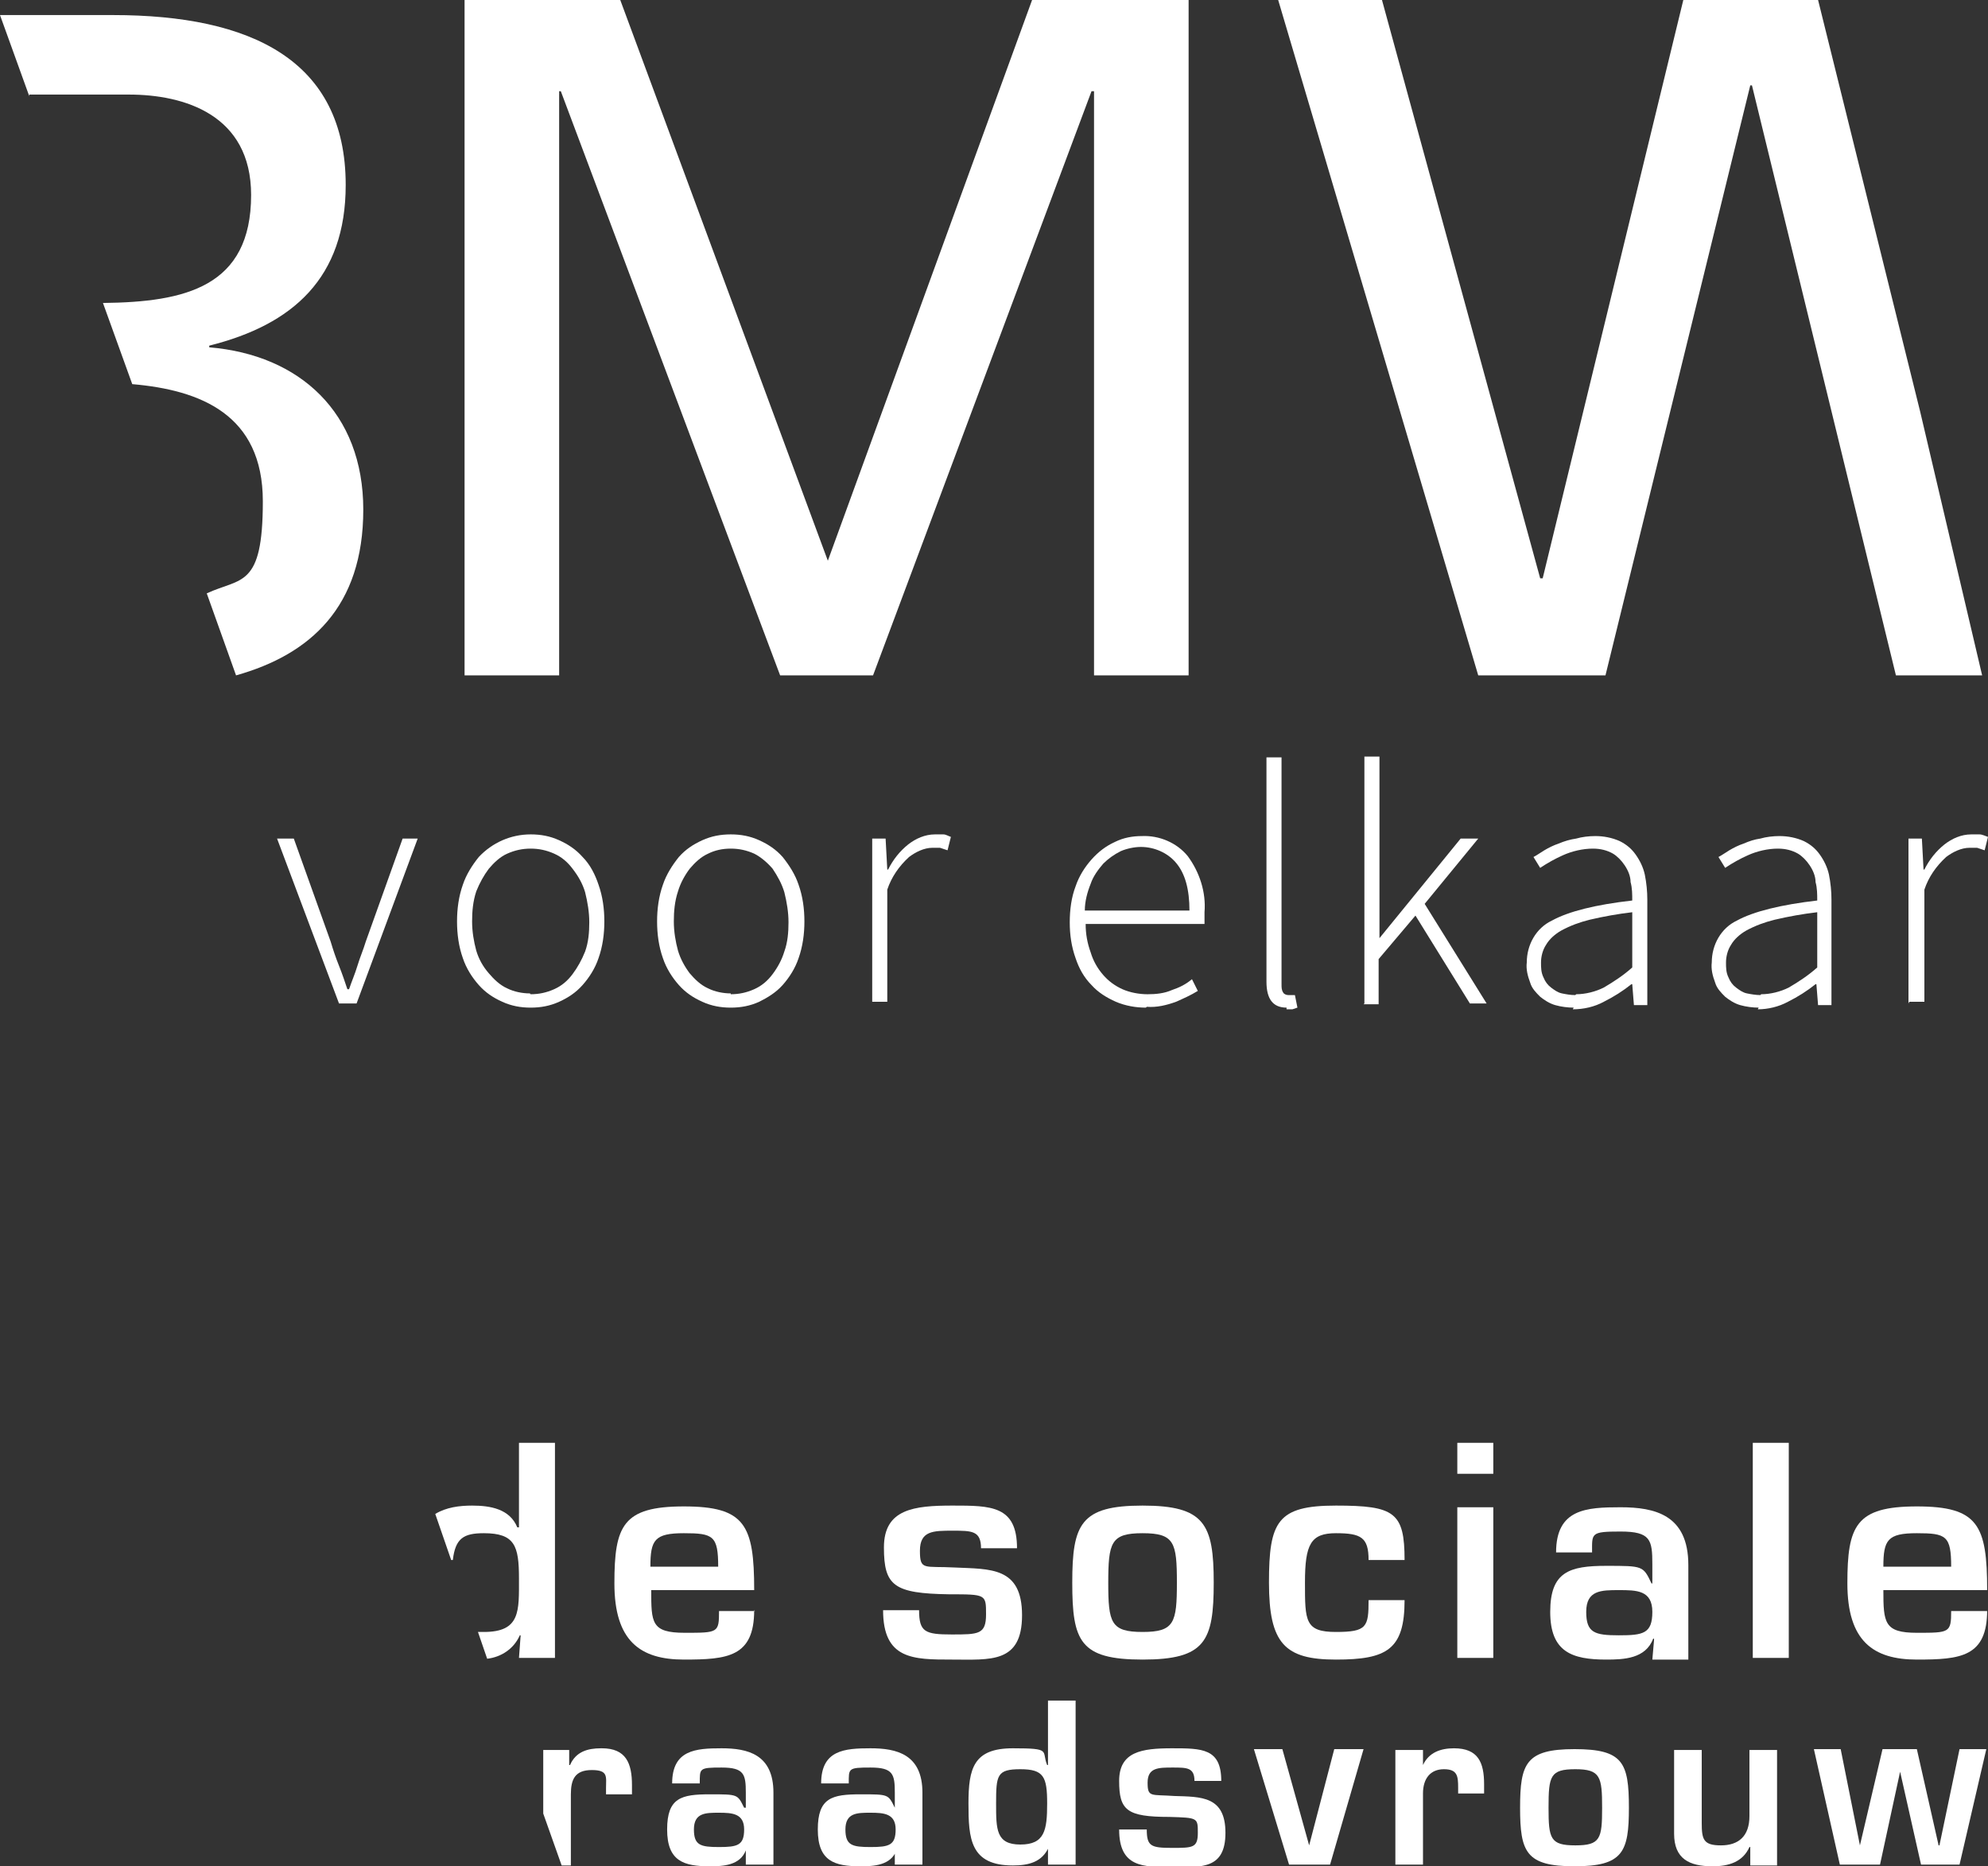
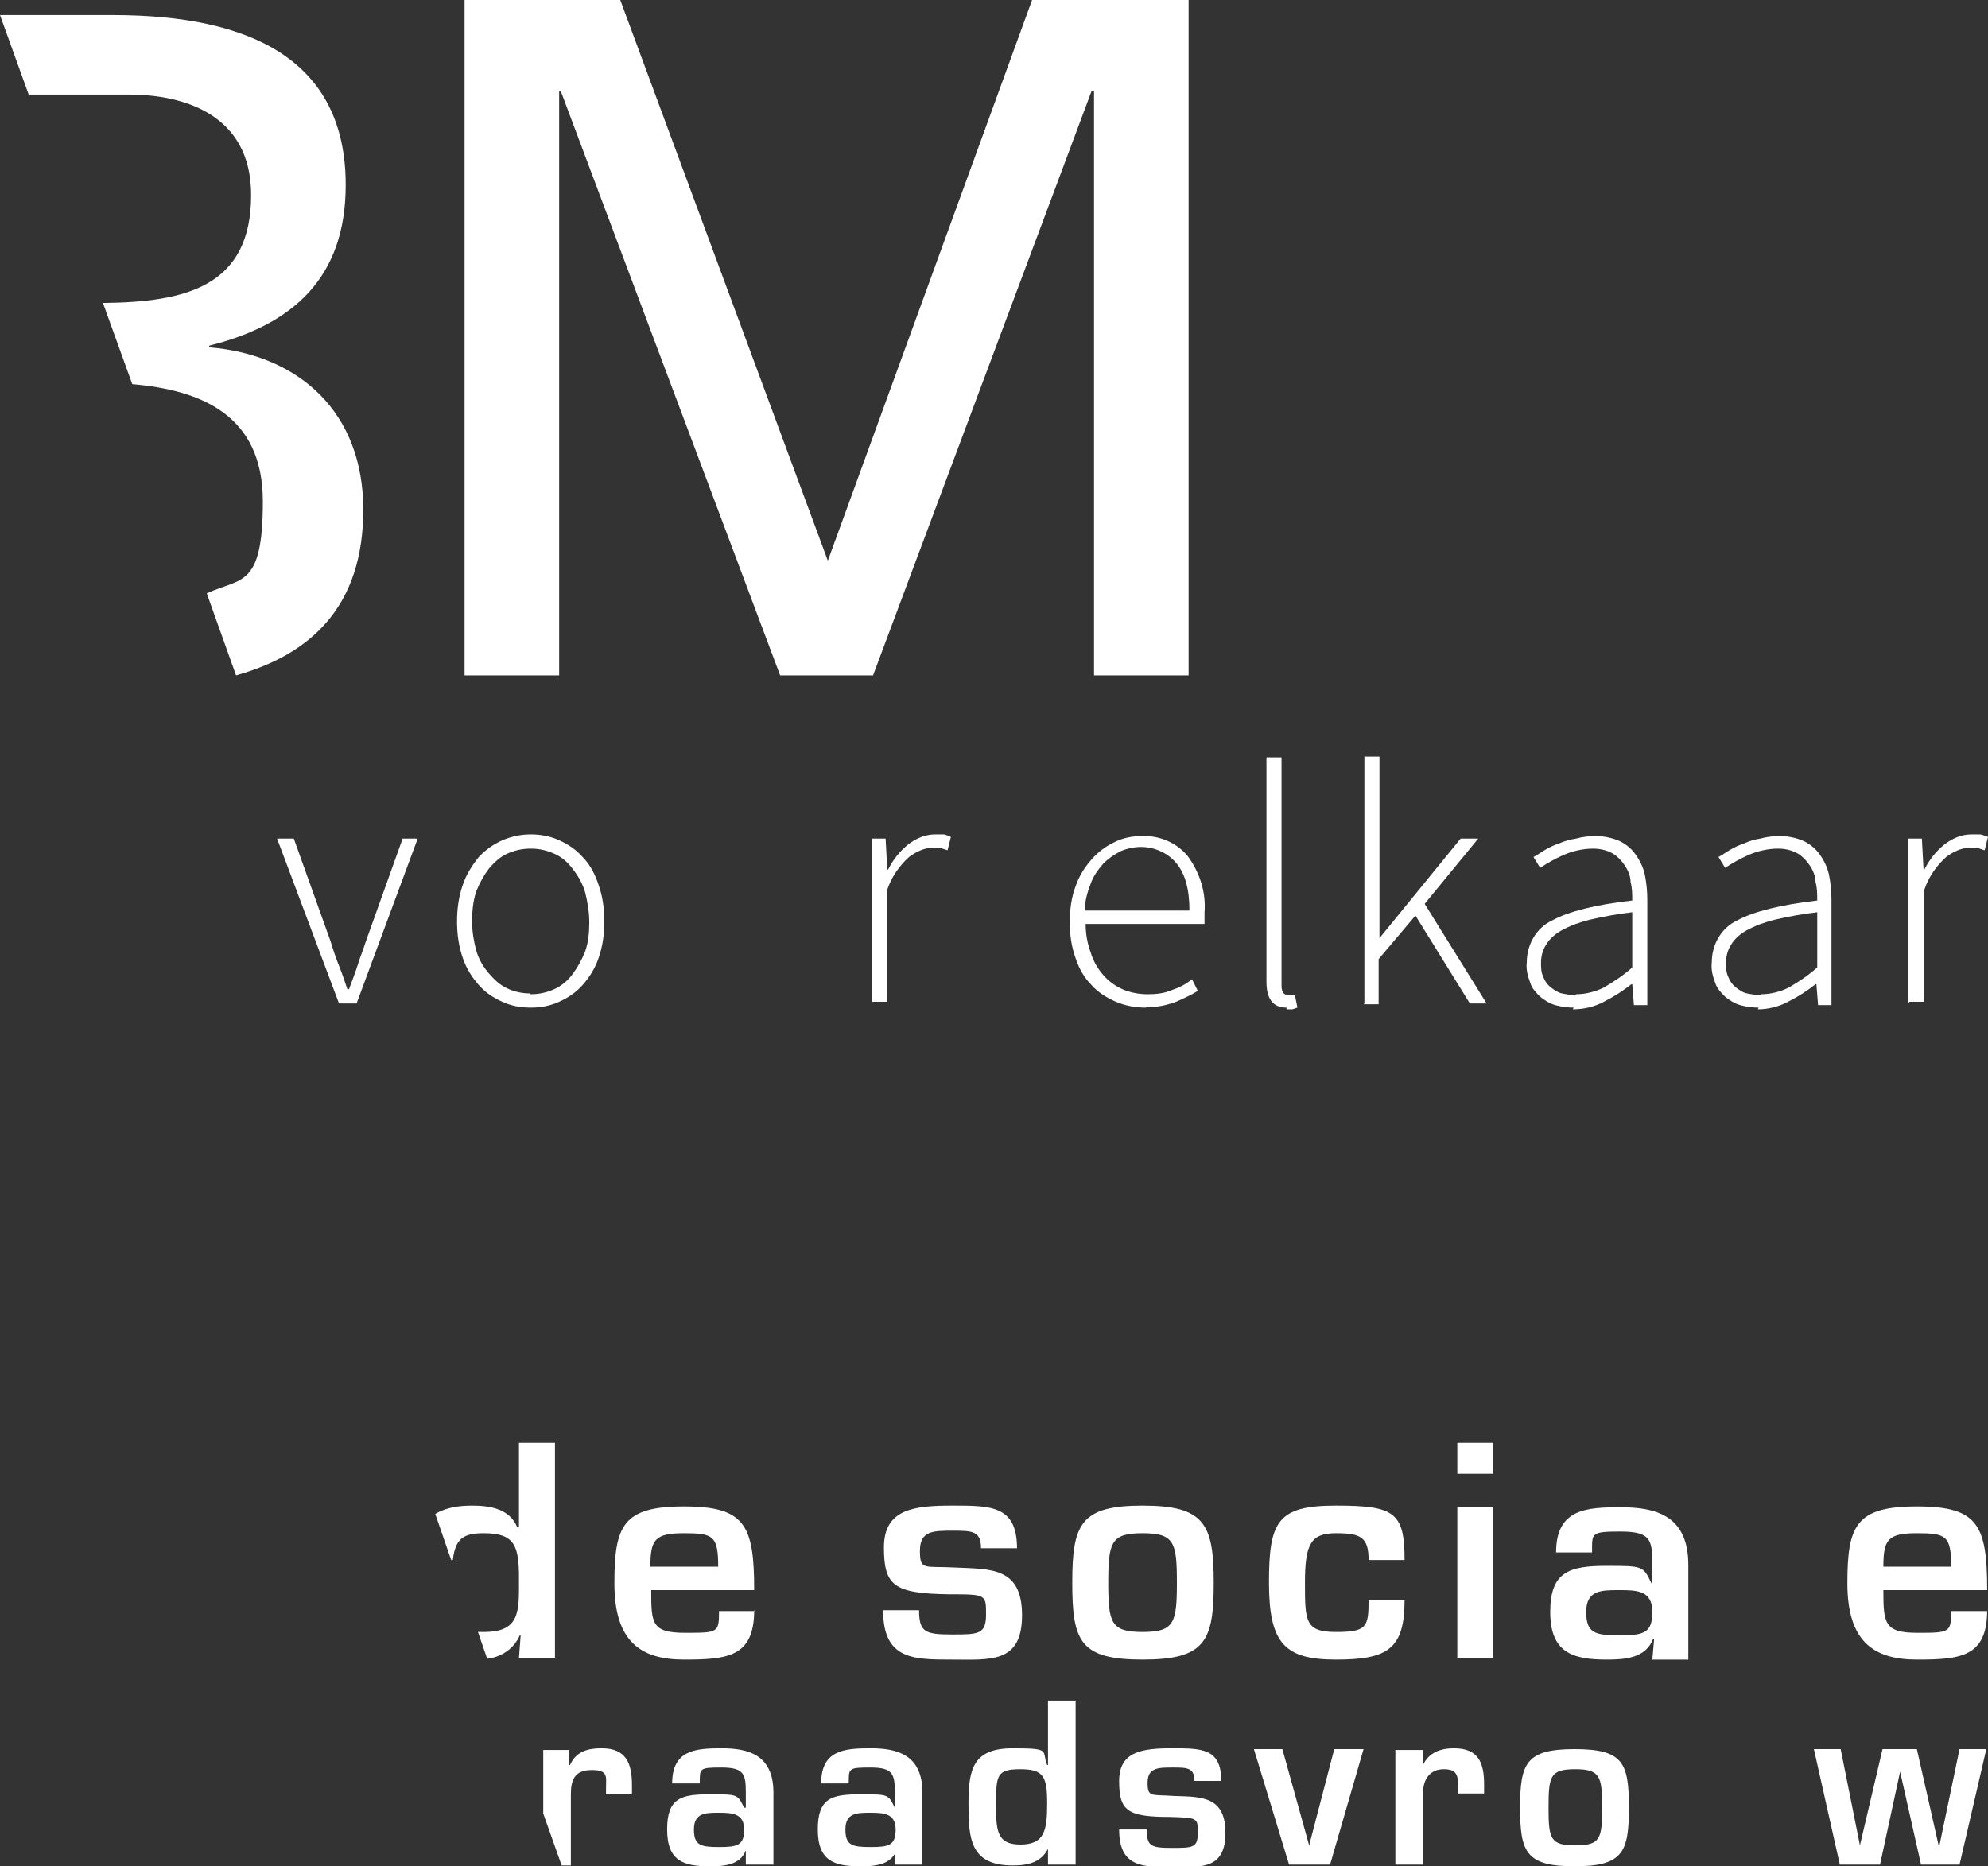
<svg xmlns="http://www.w3.org/2000/svg" id="Laag_1" version="1.1" viewBox="0 0 237.5 223">
  <rect x="0" y="0" width="237.5" height="223" fill="#333333" stroke="none" />
  <defs>
    <style>
      .st0 {
        fill: #fff;
      }
    </style>
  </defs>
  <g id="Laag_2">
    <g id="Layer_1">
      <path class="st0" d="M40.5,119.9l-7.4-19.7h2l4.4,12.3c.3,1,.6,1.9,1,2.9s.7,1.9,1,2.8h.2c.3-.9.7-1.8,1-2.8s.7-1.9,1-2.9l4.4-12.3h1.8l-7.3,19.7h-2.1Z" />
      <path class="st0" d="M63.4,120.4c-1.2,0-2.3-.2-3.4-.7-1.1-.5-2-1.1-2.8-2-.8-.9-1.5-2-1.9-3.2-.5-1.4-.7-2.9-.7-4.4,0-1.5.2-3,.7-4.4.4-1.2,1.1-2.3,1.9-3.3,1.6-1.7,3.8-2.7,6.2-2.7,1.2,0,2.3.2,3.4.7,1.1.5,2,1.1,2.8,2,.9.9,1.5,2.1,1.9,3.3.5,1.4.7,2.9.7,4.4,0,1.5-.2,3-.7,4.4-.4,1.2-1.1,2.3-1.9,3.2-.8.9-1.7,1.5-2.8,2-1.1.5-2.2.7-3.4.7ZM63.4,118.8c1,0,1.9-.2,2.8-.6.9-.4,1.6-1,2.2-1.8.6-.8,1.1-1.7,1.5-2.7.4-1.1.5-2.3.5-3.5,0-1.2-.2-2.4-.5-3.6-.3-1-.8-1.9-1.5-2.8-.6-.8-1.3-1.4-2.2-1.8-.9-.4-1.8-.6-2.8-.6-1,0-1.9.2-2.8.6-.9.4-1.6,1.1-2.2,1.8-.6.8-1.1,1.7-1.5,2.7-.4,1.2-.5,2.4-.5,3.6,0,1.2.2,2.4.5,3.5.3,1,.8,1.9,1.5,2.7.6.7,1.3,1.4,2.2,1.8.8.4,1.8.6,2.7.6Z" />
-       <path class="st0" d="M87.3,120.4c-1.2,0-2.3-.2-3.4-.7-1.1-.5-2-1.1-2.8-2-.8-.9-1.5-2-1.9-3.2-.5-1.4-.7-2.9-.7-4.4,0-1.5.2-3,.7-4.4.4-1.2,1.1-2.3,1.9-3.3.8-.9,1.7-1.5,2.8-2,1.1-.5,2.2-.7,3.4-.7,1.2,0,2.3.2,3.4.7,1.1.5,2,1.1,2.8,2,.8,1,1.5,2.1,1.9,3.3.5,1.4.7,2.9.7,4.4,0,1.5-.2,3-.7,4.4-.4,1.2-1.1,2.3-1.9,3.2-.8.9-1.8,1.5-2.8,2-1.1.5-2.2.7-3.4.7ZM87.3,118.8c1,0,1.9-.2,2.8-.6.9-.4,1.6-1,2.2-1.8.6-.8,1.1-1.7,1.4-2.7.4-1.1.5-2.3.5-3.5,0-1.2-.2-2.4-.5-3.6-.3-1-.8-1.9-1.4-2.8-.6-.7-1.4-1.4-2.2-1.8-.9-.4-1.8-.6-2.8-.6-1,0-1.9.2-2.7.6-.9.4-1.6,1.1-2.2,1.8-.6.8-1.1,1.7-1.4,2.7-.4,1.2-.5,2.4-.5,3.6,0,1.2.2,2.4.5,3.5.3,1,.8,1.9,1.4,2.7.6.7,1.3,1.4,2.2,1.8.8.4,1.8.6,2.7.6Z" />
      <path class="st0" d="M104.2,119.9v-19.7h1.6l.2,3.7h.1c.6-1.2,1.4-2.2,2.4-3,.9-.7,2-1.2,3.2-1.2.3,0,.7,0,1,0,.3,0,.6.2.9.3l-.4,1.6c-.3-.1-.6-.2-.9-.3-.3,0-.6,0-.9,0-1,0-2,.5-2.8,1.1-1.2,1.1-2.1,2.4-2.6,3.9v13.4h-1.8Z" />
      <path class="st0" d="M136.9,120.4c-1.2,0-2.4-.2-3.6-.7-1.1-.5-2.1-1.1-2.9-2-.9-.9-1.5-2-1.9-3.2-.5-1.4-.7-2.8-.7-4.3,0-1.5.2-3,.7-4.3.4-1.2,1.1-2.3,1.9-3.2.8-.9,1.7-1.6,2.8-2.1,1-.5,2.1-.7,3.2-.7,2.1-.1,4.2.8,5.5,2.4,1.4,1.9,2.2,4.3,2,6.7v.7c0,.2,0,.5,0,.7h-14.2c0,1.2.2,2.3.6,3.4.3,1,.8,1.9,1.5,2.7.6.7,1.4,1.3,2.3,1.7.9.4,2,.6,3,.6,1,0,2-.1,2.9-.5.9-.3,1.7-.7,2.4-1.3l.7,1.4c-.8.5-1.7.9-2.6,1.3-1.1.4-2.3.7-3.5.6ZM129.6,108.8h12.5c0-2.5-.5-4.4-1.6-5.7-1-1.2-2.6-1.9-4.2-1.9-.8,0-1.7.2-2.4.5-.8.4-1.5.9-2.1,1.5-.6.7-1.2,1.5-1.5,2.4-.4,1-.7,2.1-.7,3.2Z" />
      <path class="st0" d="M153.7,120.4c-1.6,0-2.4-1-2.4-3.1v-26.8h1.8v27.1c0,.4,0,.7.2,1,.1.2.4.3.6.3h.3c.2,0,.3,0,.5,0l.3,1.5-.6.2c-.2,0-.5,0-.7,0Z" />
      <path class="st0" d="M163,119.9v-29.5h1.8v21.7h0l9.7-11.9h2.1l-6.4,7.8,7.4,11.9h-2l-6.5-10.5-4.4,5.2v5.4h-1.8Z" />
      <path class="st0" d="M188,120.4c-.7,0-1.5-.1-2.2-.3-.7-.2-1.3-.6-1.8-1-.5-.5-1-1-1.2-1.7-.3-.8-.5-1.6-.4-2.4,0-2.1,1.1-4.1,3-5,2-1.1,5.2-1.9,9.6-2.4,0-.7,0-1.5-.2-2.2,0-.7-.3-1.4-.7-2-.4-.6-.9-1.1-1.4-1.4-.7-.4-1.5-.6-2.4-.6-1.2,0-2.5.3-3.6.8-.9.4-1.8.9-2.7,1.5l-.8-1.3c.4-.2.8-.5,1.3-.8.5-.3,1.1-.6,1.7-.8.7-.3,1.4-.5,2.1-.6.7-.2,1.5-.3,2.3-.3,1,0,2,.2,2.9.6.8.4,1.4.9,1.9,1.6.5.7.9,1.5,1.1,2.4.2,1,.3,2,.3,3v12.6h-1.6l-.2-2.5h-.1c-1,.8-2.1,1.5-3.3,2.1-1.1.6-2.4.9-3.7.9ZM188.3,118.8c1.1,0,2.3-.3,3.3-.8,1.2-.7,2.4-1.5,3.4-2.4v-6.6c-1.7.2-3.4.5-5.1.9-1.2.3-2.3.7-3.4,1.3-.7.4-1.4,1-1.8,1.7-.4.6-.6,1.4-.6,2.1,0,.6,0,1.2.3,1.8.2.5.5.9.9,1.2.4.3.8.6,1.3.7.5.1,1,.2,1.6.2h0Z" />
      <path class="st0" d="M210.1,120.4c-.7,0-1.5-.1-2.2-.3-.7-.2-1.3-.6-1.8-1-.5-.5-1-1-1.2-1.7-.3-.8-.5-1.6-.4-2.4,0-2.1,1.1-4.1,3-5,2-1.1,5.3-1.9,9.6-2.4,0-.7,0-1.5-.2-2.2,0-.7-.3-1.4-.7-2-.4-.6-.9-1.1-1.4-1.4-.7-.4-1.5-.6-2.4-.6-1.2,0-2.5.3-3.6.8-.9.4-1.8.9-2.7,1.5l-.8-1.3c.4-.2.8-.5,1.3-.8.5-.3,1.1-.6,1.7-.8.7-.3,1.3-.5,2-.6.7-.2,1.5-.3,2.3-.3,1,0,2,.2,2.9.6.8.4,1.4.9,1.9,1.6.5.7.9,1.5,1.1,2.4.2,1,.3,2,.3,3v12.6h-1.6l-.2-2.5h-.1c-1,.8-2.1,1.5-3.3,2.1-1.1.6-2.4.9-3.6.9ZM210.4,118.8c1.1,0,2.3-.3,3.3-.8,1.2-.7,2.4-1.5,3.4-2.4v-6.6c-1.7.2-3.4.5-5.1.9-1.2.3-2.3.7-3.4,1.3-.7.4-1.4,1-1.8,1.7-.4.6-.6,1.4-.6,2.1,0,.6,0,1.2.3,1.8.2.5.5.9.9,1.2.4.3.8.6,1.3.7.5.1,1.1.2,1.6.2Z" />
      <path class="st0" d="M228,119.9v-19.7h1.6l.2,3.7h.1c.6-1.2,1.4-2.2,2.4-3,.9-.7,2-1.2,3.2-1.2.3,0,.7,0,1,0,.3,0,.7.2,1,.3l-.4,1.6c-.3-.1-.6-.2-.9-.3-.3,0-.6,0-.9,0-1,0-2,.5-2.8,1.1-1.2,1.1-2.1,2.4-2.6,3.9v13.4h-1.8Z" />
      <path class="st0" d="M25,41.5v-.2c10-2.5,16.3-8.1,16.3-19.2,0-14.9-11.3-20.3-27.8-20.3H0l3.5,9.7v-.2h11.9c6.6,0,14.6,2.4,14.6,12,0,11-7.9,12.8-17.7,12.9l3.5,9.7c8.1.7,15.6,3.6,15.6,14s-2.6,9.1-6.7,11l3.5,9.8c8.9-2.5,15.2-8.2,15.2-19.8s-7.6-18.5-18.4-19.4" />
-       <polygon class="st0" points="226.5 80.7 209.3 10.2 209.1 10.2 191.8 80.7 176.6 80.7 152.7 0 165.1 0 184 69.1 184.3 69.1 201.1 0 217.2 0 229.4 49.2 236.8 80.7 226.5 80.7" />
      <polygon class="st0" points="130.7 80.7 130.7 10.9 130.4 10.9 104.3 80.7 93.2 80.7 67 10.9 66.8 10.9 66.8 80.7 55.5 80.7 55.5 0 74.1 0 98.9 67 123.3 0 142 0 142 80.7 130.7 80.7" />
      <path class="st0" d="M54.1,186.4c.3-2.6,1.3-3.2,3.7-3.2,3.7,0,4.2,1.5,4.2,5.4s.2,6.4-4.2,6.4h-.7l1.1,3.2c1.7-.2,3.2-1.2,3.9-2.8h.1l-.2,2.7h4.3v-25.7h-4.3v10.1h-.2c-.9-2.2-3.2-2.6-5.4-2.6-1.5,0-3.1.2-4.4,1l1.9,5.5Z" />
      <path class="st0" d="M90.1,192.4c0,5.6-3.2,5.9-8.4,5.9s-8.3-2.2-8.3-9.1,1-9.2,8.3-9.2,8.4,2.2,8.4,10h-12.3c0,3.9,0,5.1,4,5.1s4.1,0,4.1-2.6h4.3ZM85.8,187.2c0-3.7-.6-4-4.1-4s-4,.8-4,4h8.1Z" />
      <path class="st0" d="M117.2,185c0-2.1-1.1-2.1-3.4-2.1s-3.9,0-3.9,2.4.5,1.8,4.2,2c4.2.2,8-.1,8,5.7s-3.8,5.3-8.4,5.3-8.2,0-8.2-5.9h4.3c0,2.6.7,2.9,3.9,2.9s4.1,0,4.1-2.4,0-2.4-4.4-2.4c-6.6-.1-7.8-1-7.8-5.6s3.6-5,8.2-5,7.7,0,7.7,5.1h-4.3Z" />
      <path class="st0" d="M145,189.1c0,7-1,9.2-8.5,9.2s-8.4-2.2-8.4-9.2,1-9.2,8.4-9.2,8.5,2.2,8.5,9.2ZM132.4,189.1c0,4.8.3,5.9,4.1,5.9s4.1-1.1,4.1-5.9-.3-5.9-4.1-5.9-4.1,1.1-4.1,6h0Z" />
      <path class="st0" d="M167.8,191.2c0,5.9-2.1,7.1-8.2,7.1s-8-1.9-8-9.2,1-9.2,8-9.2,8.2.8,8.2,6.5h-4.3c0-2.7-.9-3.2-3.9-3.2s-3.7,1.3-3.7,5.9,0,5.9,3.7,5.9,3.9-.6,3.9-3.8h4.3Z" />
      <path class="st0" d="M178.4,176.1h-4.3v-3.7h4.3v3.7ZM178.4,198.1h-4.3v-18h4.3v18Z" />
      <path class="st0" d="M197.6,195.8h-.1c-.9,2.4-3.5,2.5-5.6,2.5-4.1,0-6.7-.9-6.7-5.7s2.3-5.5,6.7-5.5,4.4,0,5.4,2.1h.1v-2.3c0-2.9-.2-3.9-3.8-3.9s-3.4.2-3.4,2.5h-4.3c0-5.2,3.6-5.4,7.7-5.4s8.1.9,8.1,6.9v11.3h-4.3l.2-2.3ZM189.5,192.6c0,2.5,1,2.8,3.9,2.8s4-.2,4-2.8-1.9-2.6-4-2.6-3.9,0-3.9,2.6Z" />
-       <path class="st0" d="M213.7,198.1h-4.3v-25.7h4.3v25.7Z" />
+       <path class="st0" d="M213.7,198.1h-4.3h4.3v25.7Z" />
      <path class="st0" d="M237.4,192.4c0,5.6-3.2,5.9-8.4,5.9s-8.3-2.2-8.3-9.1,1-9.2,8.3-9.2,8.4,2.2,8.4,10h-12.4c0,3.9.1,5.1,4,5.1s4.1,0,4.1-2.6h4.3ZM233.1,187.2c0-3.7-.6-4-4.1-4s-4,.8-4,4h8.1Z" />
      <path class="st0" d="M71.8,208.9c-1.6,0-3,.4-3.7,2h-.1v-1.8c0,0-3.1,0-3.1,0v7.6l2.2,6.2h1.1v-8.5c0-1.8.5-2.9,2.5-2.9s1.7.8,1.7,2.2v.7h3.1v-1.1c0-2.6-.7-4.4-3.6-4.4Z" />
      <path class="st0" d="M89.1,221.1h0c-.7,1.8-2.7,1.9-4.3,1.9-3.1,0-5.1-.6-5.1-4.4s1.7-4.2,5.1-4.2,3.3,0,4.1,1.6h.2v-1.8c0-2.2-.2-3-2.9-3s-2.6.1-2.6,1.9h-3.3c0-4,2.8-4.2,5.9-4.2s6.2.7,6.2,5.3v8.6h-3.3v-1.8ZM82.9,218.6c0,1.9.8,2.1,3,2.1s3-.2,3-2.1-1.4-2-3-2-3,0-3,2Z" />
      <path class="st0" d="M107.1,221.1h0c-.7,1.8-2.7,1.9-4.3,1.9-3.1,0-5.1-.6-5.1-4.4s1.7-4.2,5.1-4.2,3.3,0,4.1,1.6h0v-1.8c0-2.2-.2-3-2.9-3s-2.6.1-2.6,1.9h-3.3c0-4,2.8-4.2,5.9-4.2s6.2.7,6.2,5.3v8.6h-3.3v-1.8ZM101,218.6c0,1.9.8,2.1,3,2.1s3-.2,3-2.1-1.4-2-3-2-3,0-3,2Z" />
      <path class="st0" d="M125.3,220.7h0c-.8,1.8-2.4,2.2-4.3,2.2-5.1,0-5.3-3.2-5.3-7.4s.6-6.6,5.3-6.6,3.4.3,4.1,2h.1v-7.7h3.3v19.6h-3.3v-2.1ZM119,215.5c0,3.1,0,4.9,2.9,4.9s3.2-1.7,3.2-4.9-.4-4.1-3.2-4.1-2.9.7-2.9,4.1Z" />
      <path class="st0" d="M142.7,212.8c0-1.6-.9-1.6-2.6-1.6s-3,0-3,1.8.4,1.4,3.2,1.6c3.2.1,6.1,0,6.1,4.4s-2.9,4.1-6.4,4.1-6.3,0-6.3-4.5h3.3c0,2,.5,2.2,3,2.2s3.1,0,3.1-1.8,0-1.8-3.4-1.9c-5.1,0-6-.8-6-4.3s2.7-3.9,6.3-3.9,5.9,0,5.9,3.9h-3.3Z" />
      <path class="st0" d="M159,222.8h-5l-4.2-13.8h3.4l3.2,11.5h0l3-11.5h3.5l-4,13.8Z" />
      <path class="st0" d="M170,209.1v1.8c0,0,0,0,0,0,.7-1.5,2.1-2,3.7-2,2.9,0,3.6,1.7,3.6,4.3v1.1h-3.1v-.7c0-1.4-.1-2.2-1.7-2.2s-2.5,1.1-2.5,2.9v8.5h-3.3v-13.7h3.2Z" />
      <path class="st0" d="M194.6,216c0,5.3-.7,7-6.5,7s-6.5-1.7-6.5-7,.7-7,6.5-7,6.5,1.6,6.5,7ZM185,216c0,3.7.2,4.5,3.2,4.5s3.2-.8,3.2-4.5-.2-4.6-3.2-4.6-3.2.8-3.2,4.6Z" />
-       <path class="st0" d="M209.1,222.8v-2.1h-.1c-.8,1.8-2.5,2.3-4.4,2.3-2.8,0-4.6-.9-4.6-3.9v-10h3.3v8.7c0,2,.2,2.7,2.3,2.7s3.4-1.1,3.4-3.5v-7.9h3.3v13.8h-3.2Z" />
      <path class="st0" d="M234.2,222.8h-4.7l-2.5-11.1h0l-2.4,11.1h-4.8l-3.1-13.8h3.2l2.3,11.5h0l2.7-11.5h4.1l2.6,11.5h.1l2.4-11.5h3.2l-3.2,13.8Z" />
      <line class="st0" x1="43.8" y1="149.6" x2="237.5" y2="149.6" />
    </g>
  </g>
</svg>